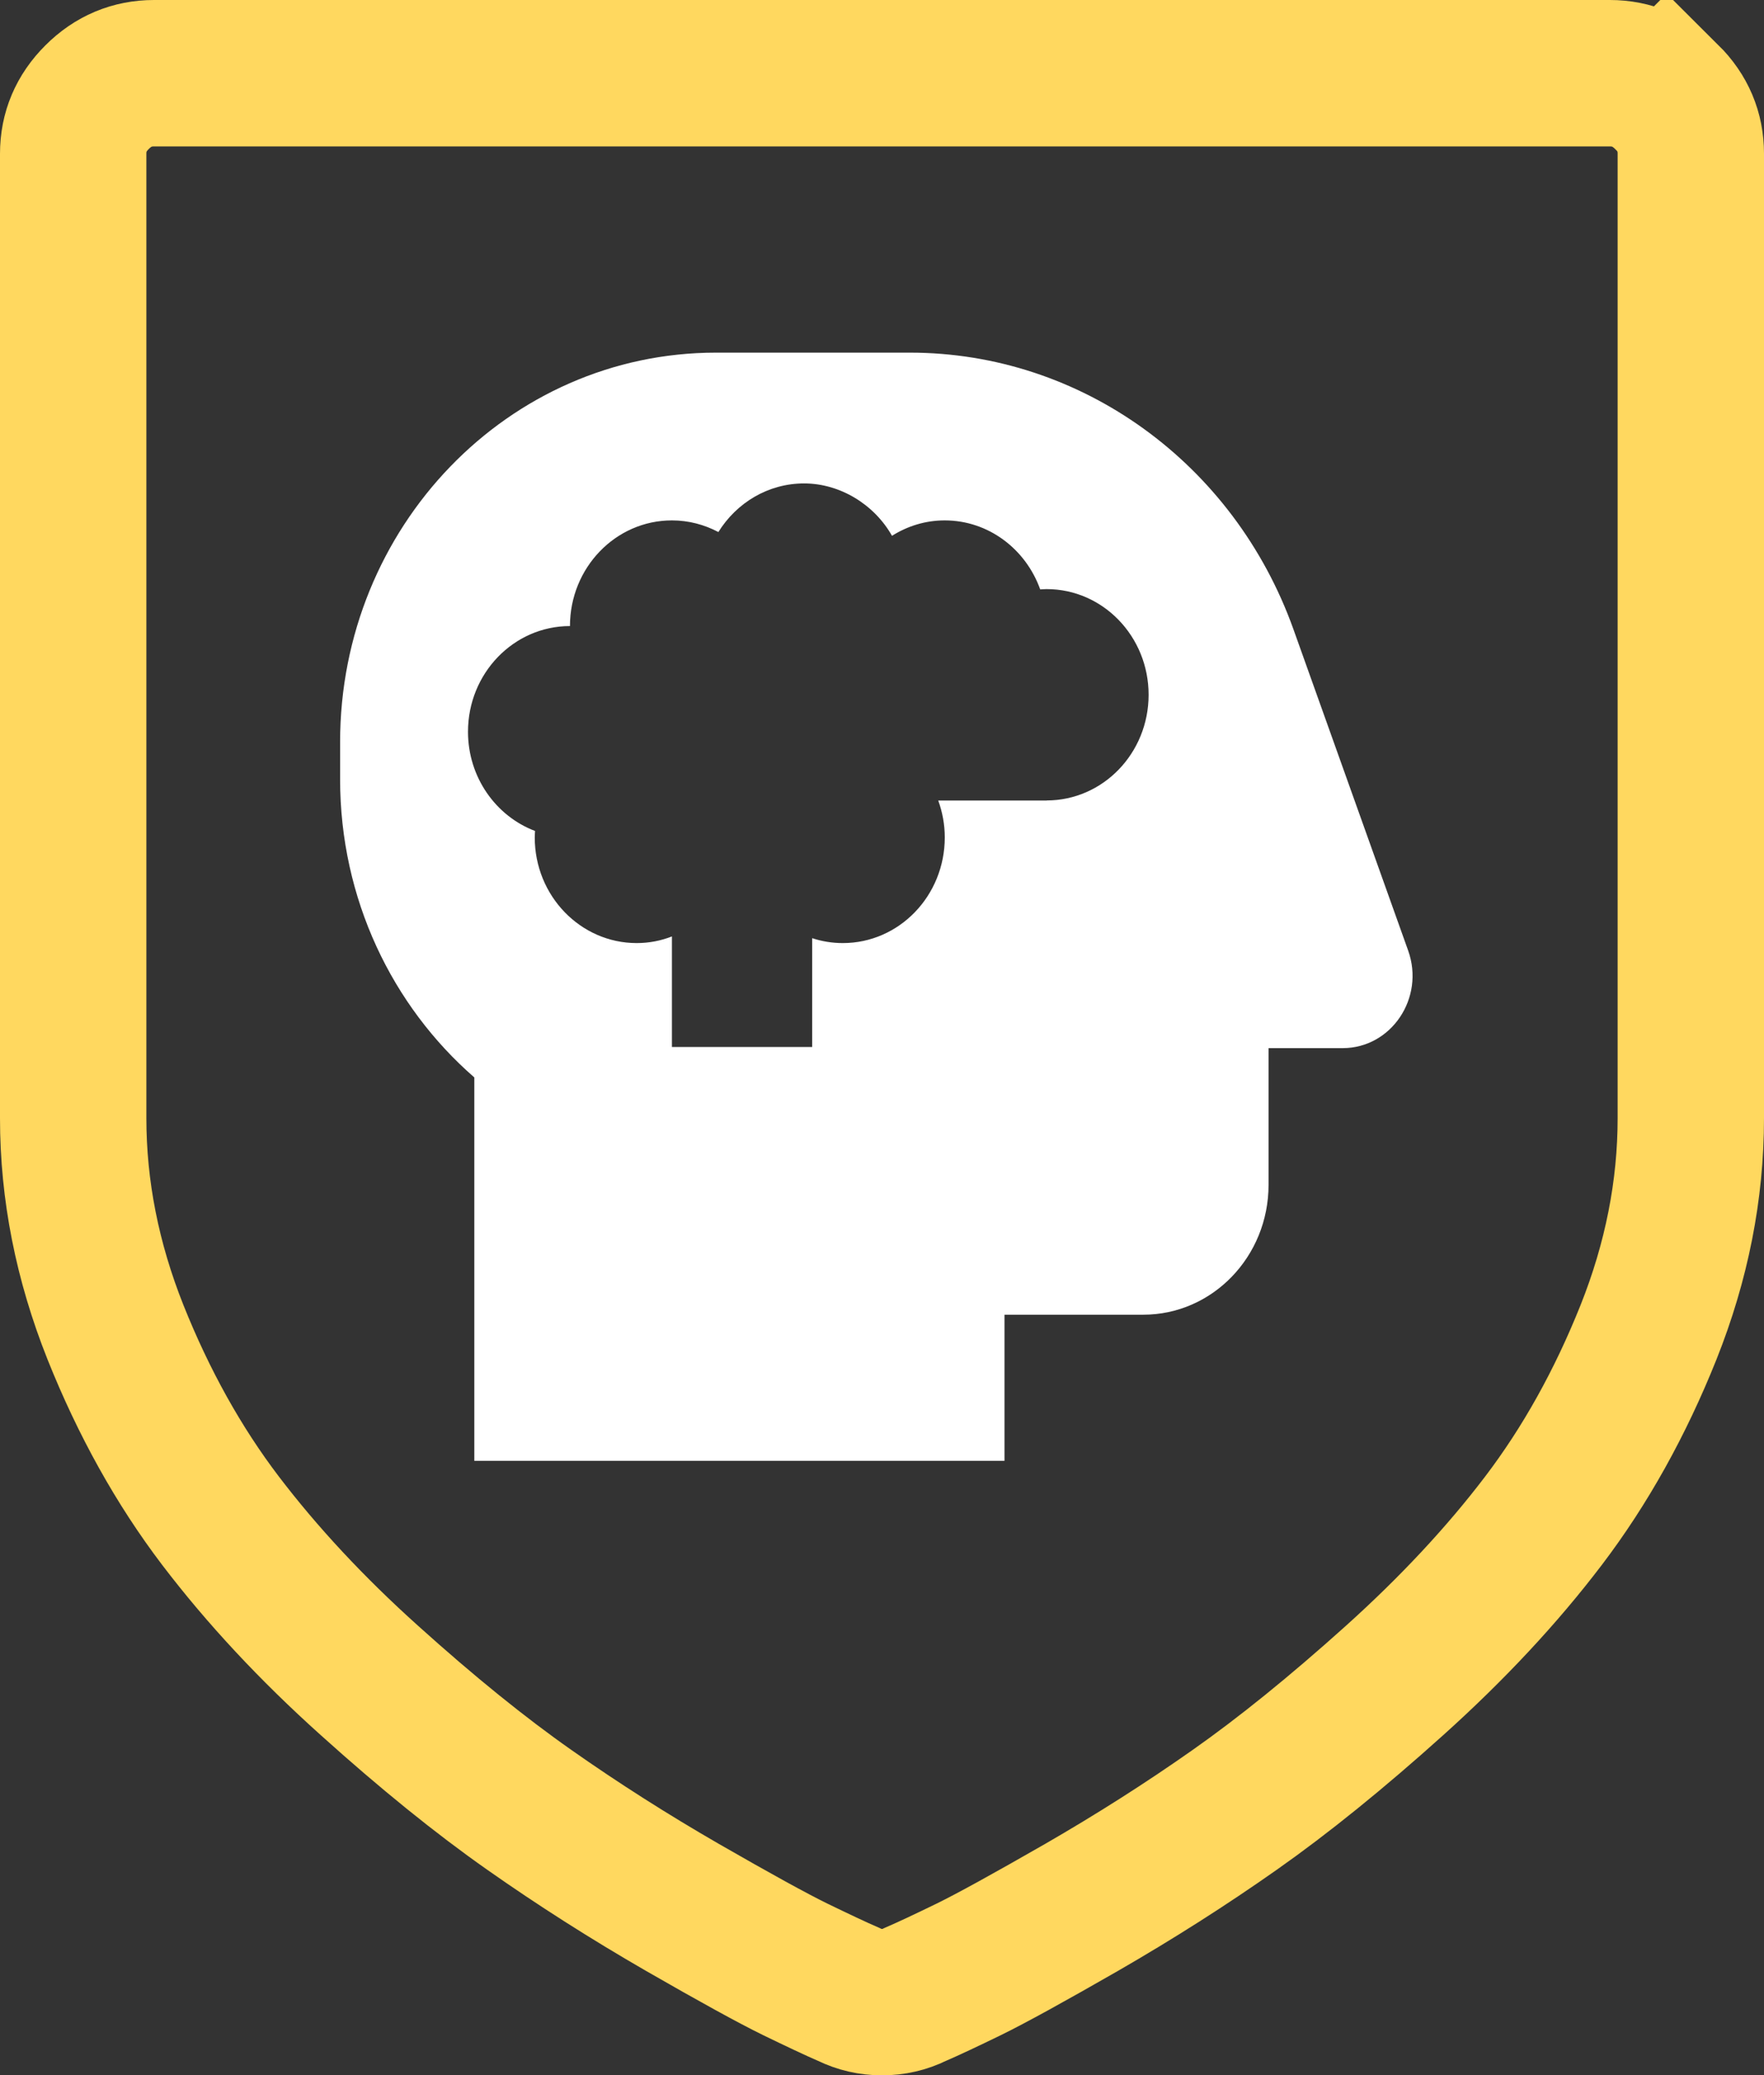
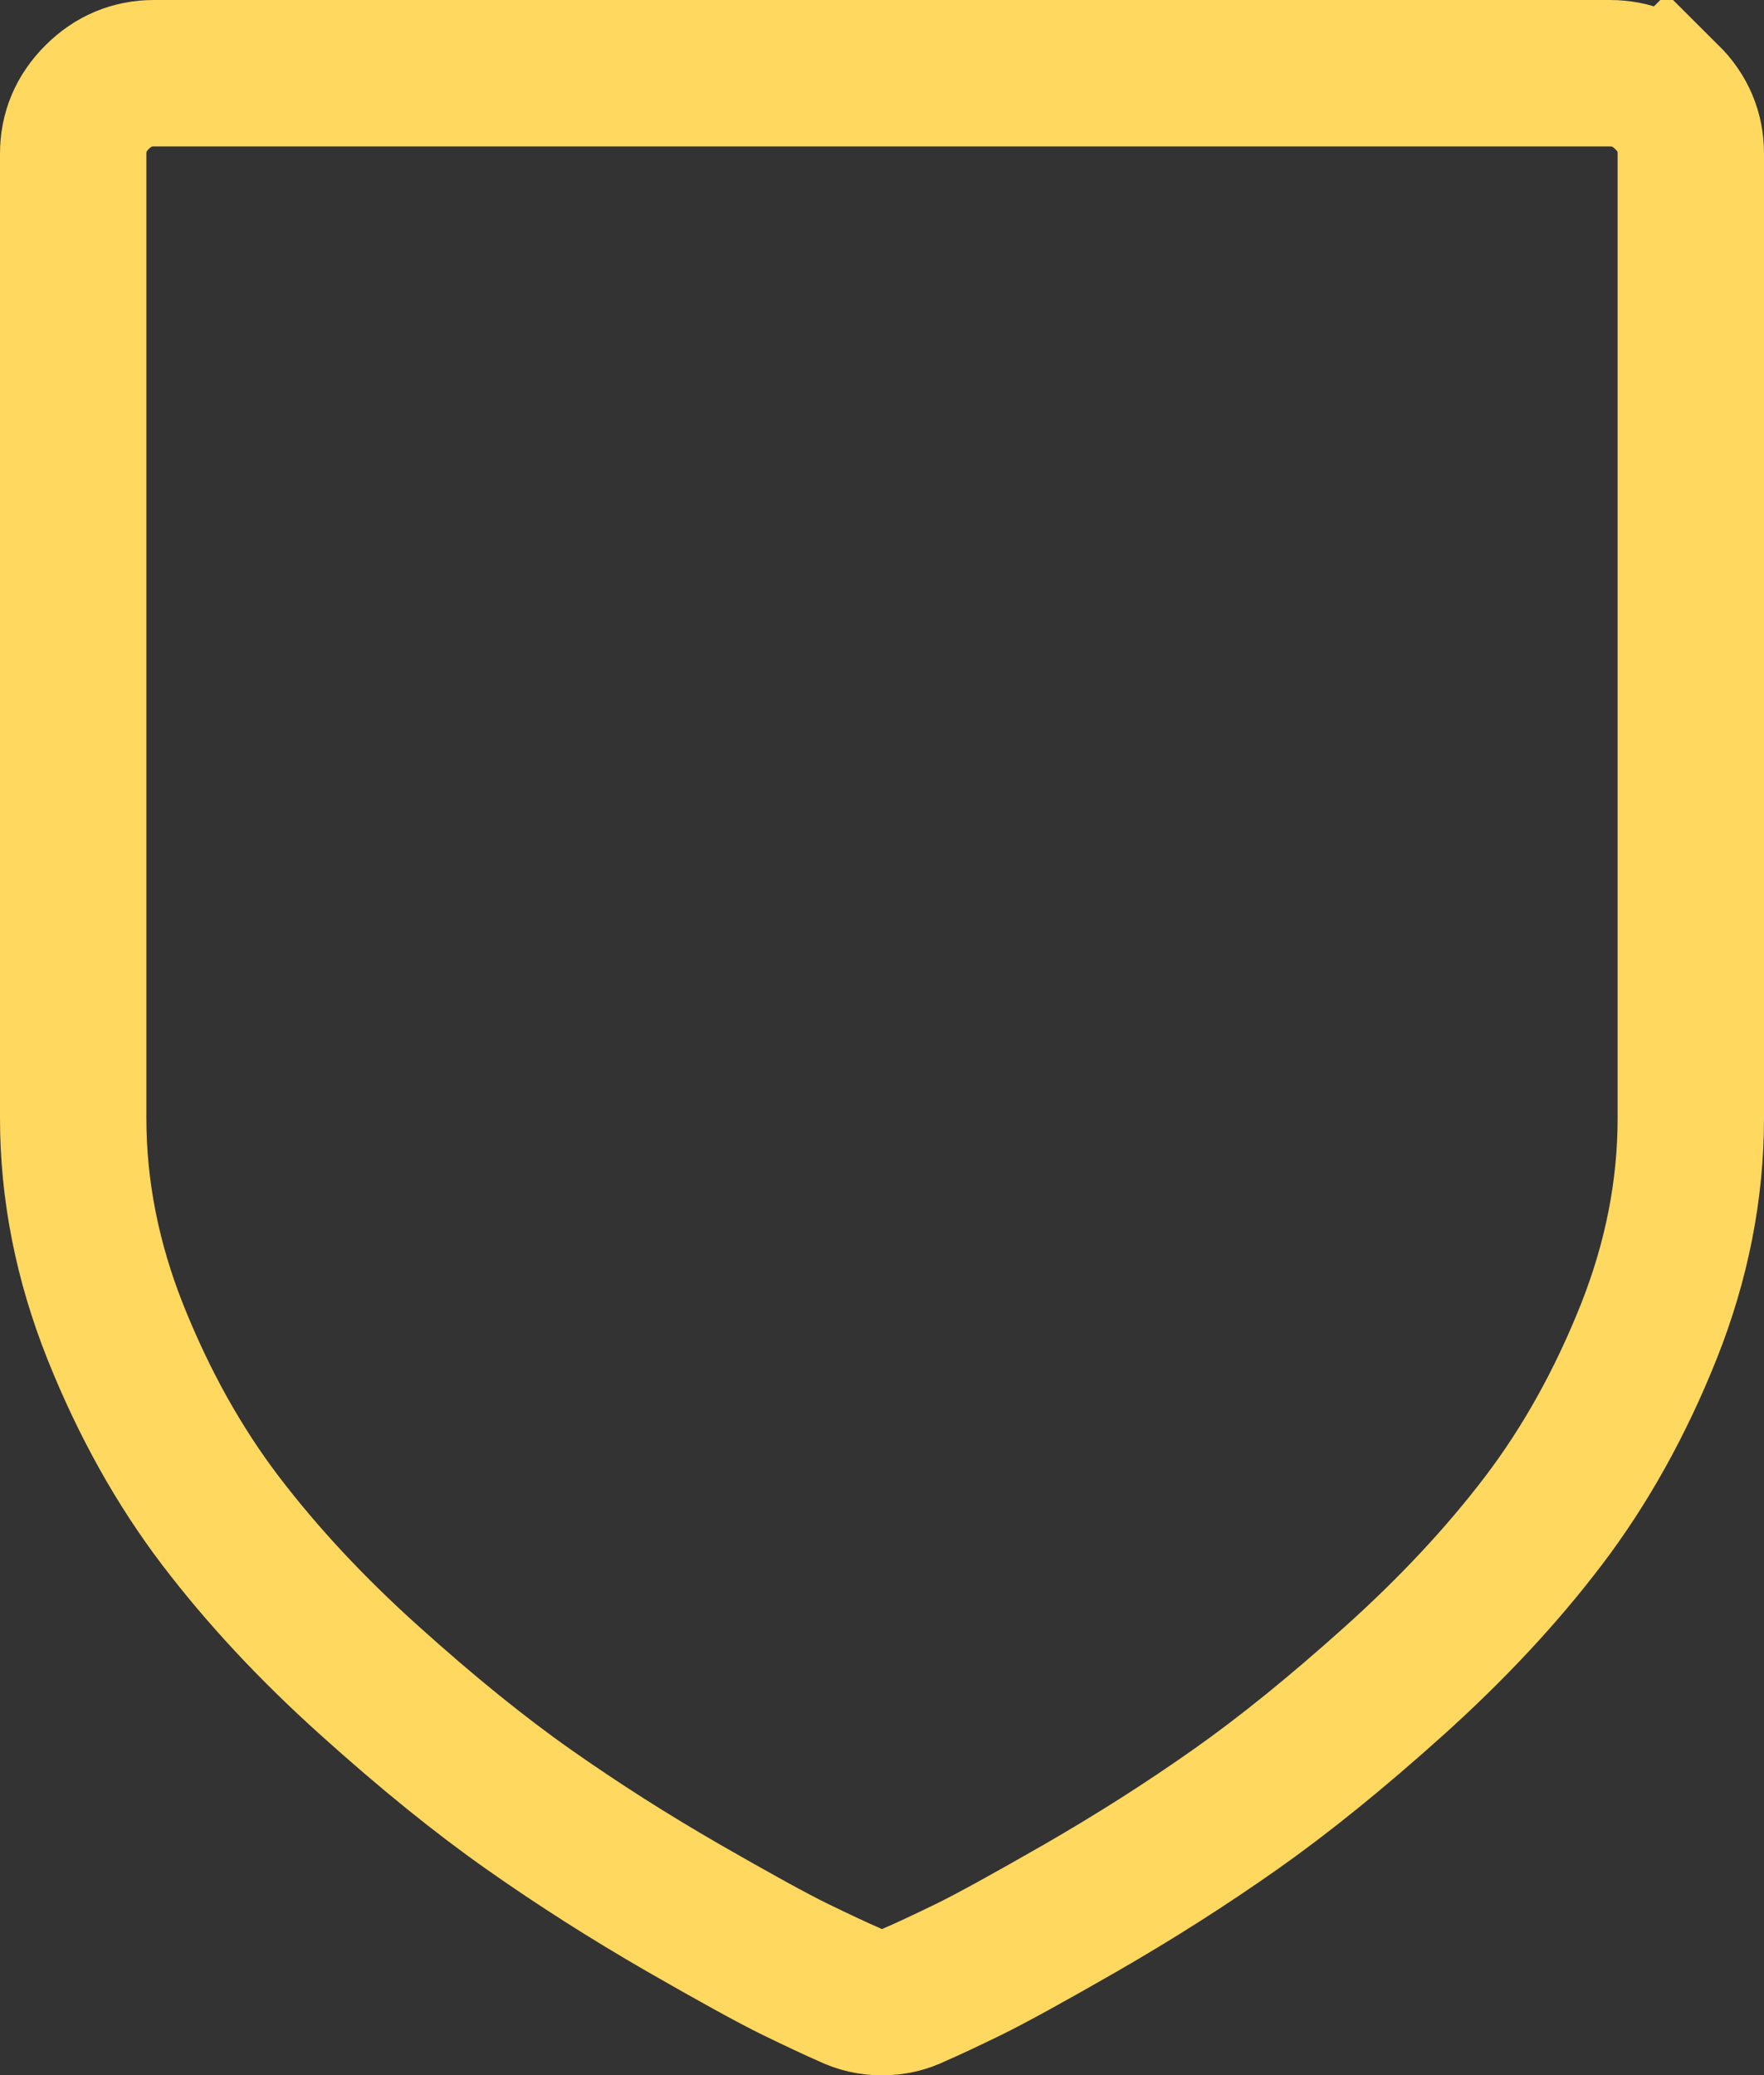
<svg xmlns="http://www.w3.org/2000/svg" id="Layer_2" width="172.82" height="203.26" viewBox="0 0 172.82 203.26">
  <rect x="0" y="0" width="172.82" height="203.26" fill="#333333" stroke="none" />
  <defs>
    <style>.cls-1{fill:#fff;stroke-width:0px;}.cls-2{fill:none;stroke:#ffd85f;stroke-width:14.34px;}</style>
  </defs>
  <g id="Layer_1-2">
    <path class="cls-2" d="m163.29,9.51c-1.57-1.56-3.43-2.34-5.57-2.34H15.09c-2.15,0-4.01.78-5.57,2.34-1.57,1.56-2.35,3.41-2.35,5.54v94.46c0,7.06,1.38,14.04,4.14,20.97,2.77,6.93,6.2,13.08,10.28,18.45,4.09,5.37,8.96,10.6,14.61,15.67,5.65,5.09,10.87,9.31,15.66,12.67,4.78,3.36,9.78,6.54,14.98,9.54,5.2,2.99,8.9,5.02,11.09,6.09,2.19,1.06,3.94,1.89,5.26,2.46,1,.49,2.07.74,3.22.74s2.23-.25,3.22-.74c1.32-.57,3.08-1.4,5.26-2.46,2.19-1.07,5.88-3.1,11.09-6.09,5.2-3,10.19-6.17,14.98-9.54,4.78-3.36,10-7.58,15.66-12.67,5.65-5.08,10.53-10.3,14.61-15.67,4.08-5.37,7.51-11.52,10.28-18.45,2.76-6.93,4.14-13.92,4.14-20.97V15.04c0-2.13-.78-3.98-2.35-5.54Z" />
-     <path class="cls-1" d="m102.55,78.41h-10.63c.41,1.13.64,2.34.64,3.61,0,5.72-4.47,10.35-9.99,10.35-1.05,0-2.05-.17-3-.48v10.66h-13.74v-10.83c-1.08.42-2.24.65-3.45.65-5.51,0-9.99-4.63-9.99-10.35,0-.21.02-.42.03-.63-3.83-1.45-6.57-5.25-6.57-9.72,0-5.71,4.47-10.35,9.99-10.35,0-5.71,4.47-10.35,9.99-10.35,1.64,0,3.18.42,4.55,1.14,1.78-2.86,4.87-4.76,8.4-4.76s6.88,2.07,8.61,5.13c1.51-.95,3.27-1.51,5.16-1.51,4.3,0,7.95,2.82,9.36,6.76.22-.01.42-.03.63-.03,5.51,0,9.99,4.63,9.99,10.35s-4.47,10.35-9.99,10.35m35.42,14.71l-11.24-31.47c-5.82-16.28-20.81-27.1-37.57-27.1h-19.01c-20.34,0-36.82,17.08-36.82,38.15v3.63c0,11.73,5.11,22.21,13.15,29.21v37.55h51.94v-14.31h13.59c6.78,0,12.28-5.69,12.28-12.72v-13.39h7.26c4.77,0,8.07-4.92,6.42-9.55" />
  </g>
</svg>